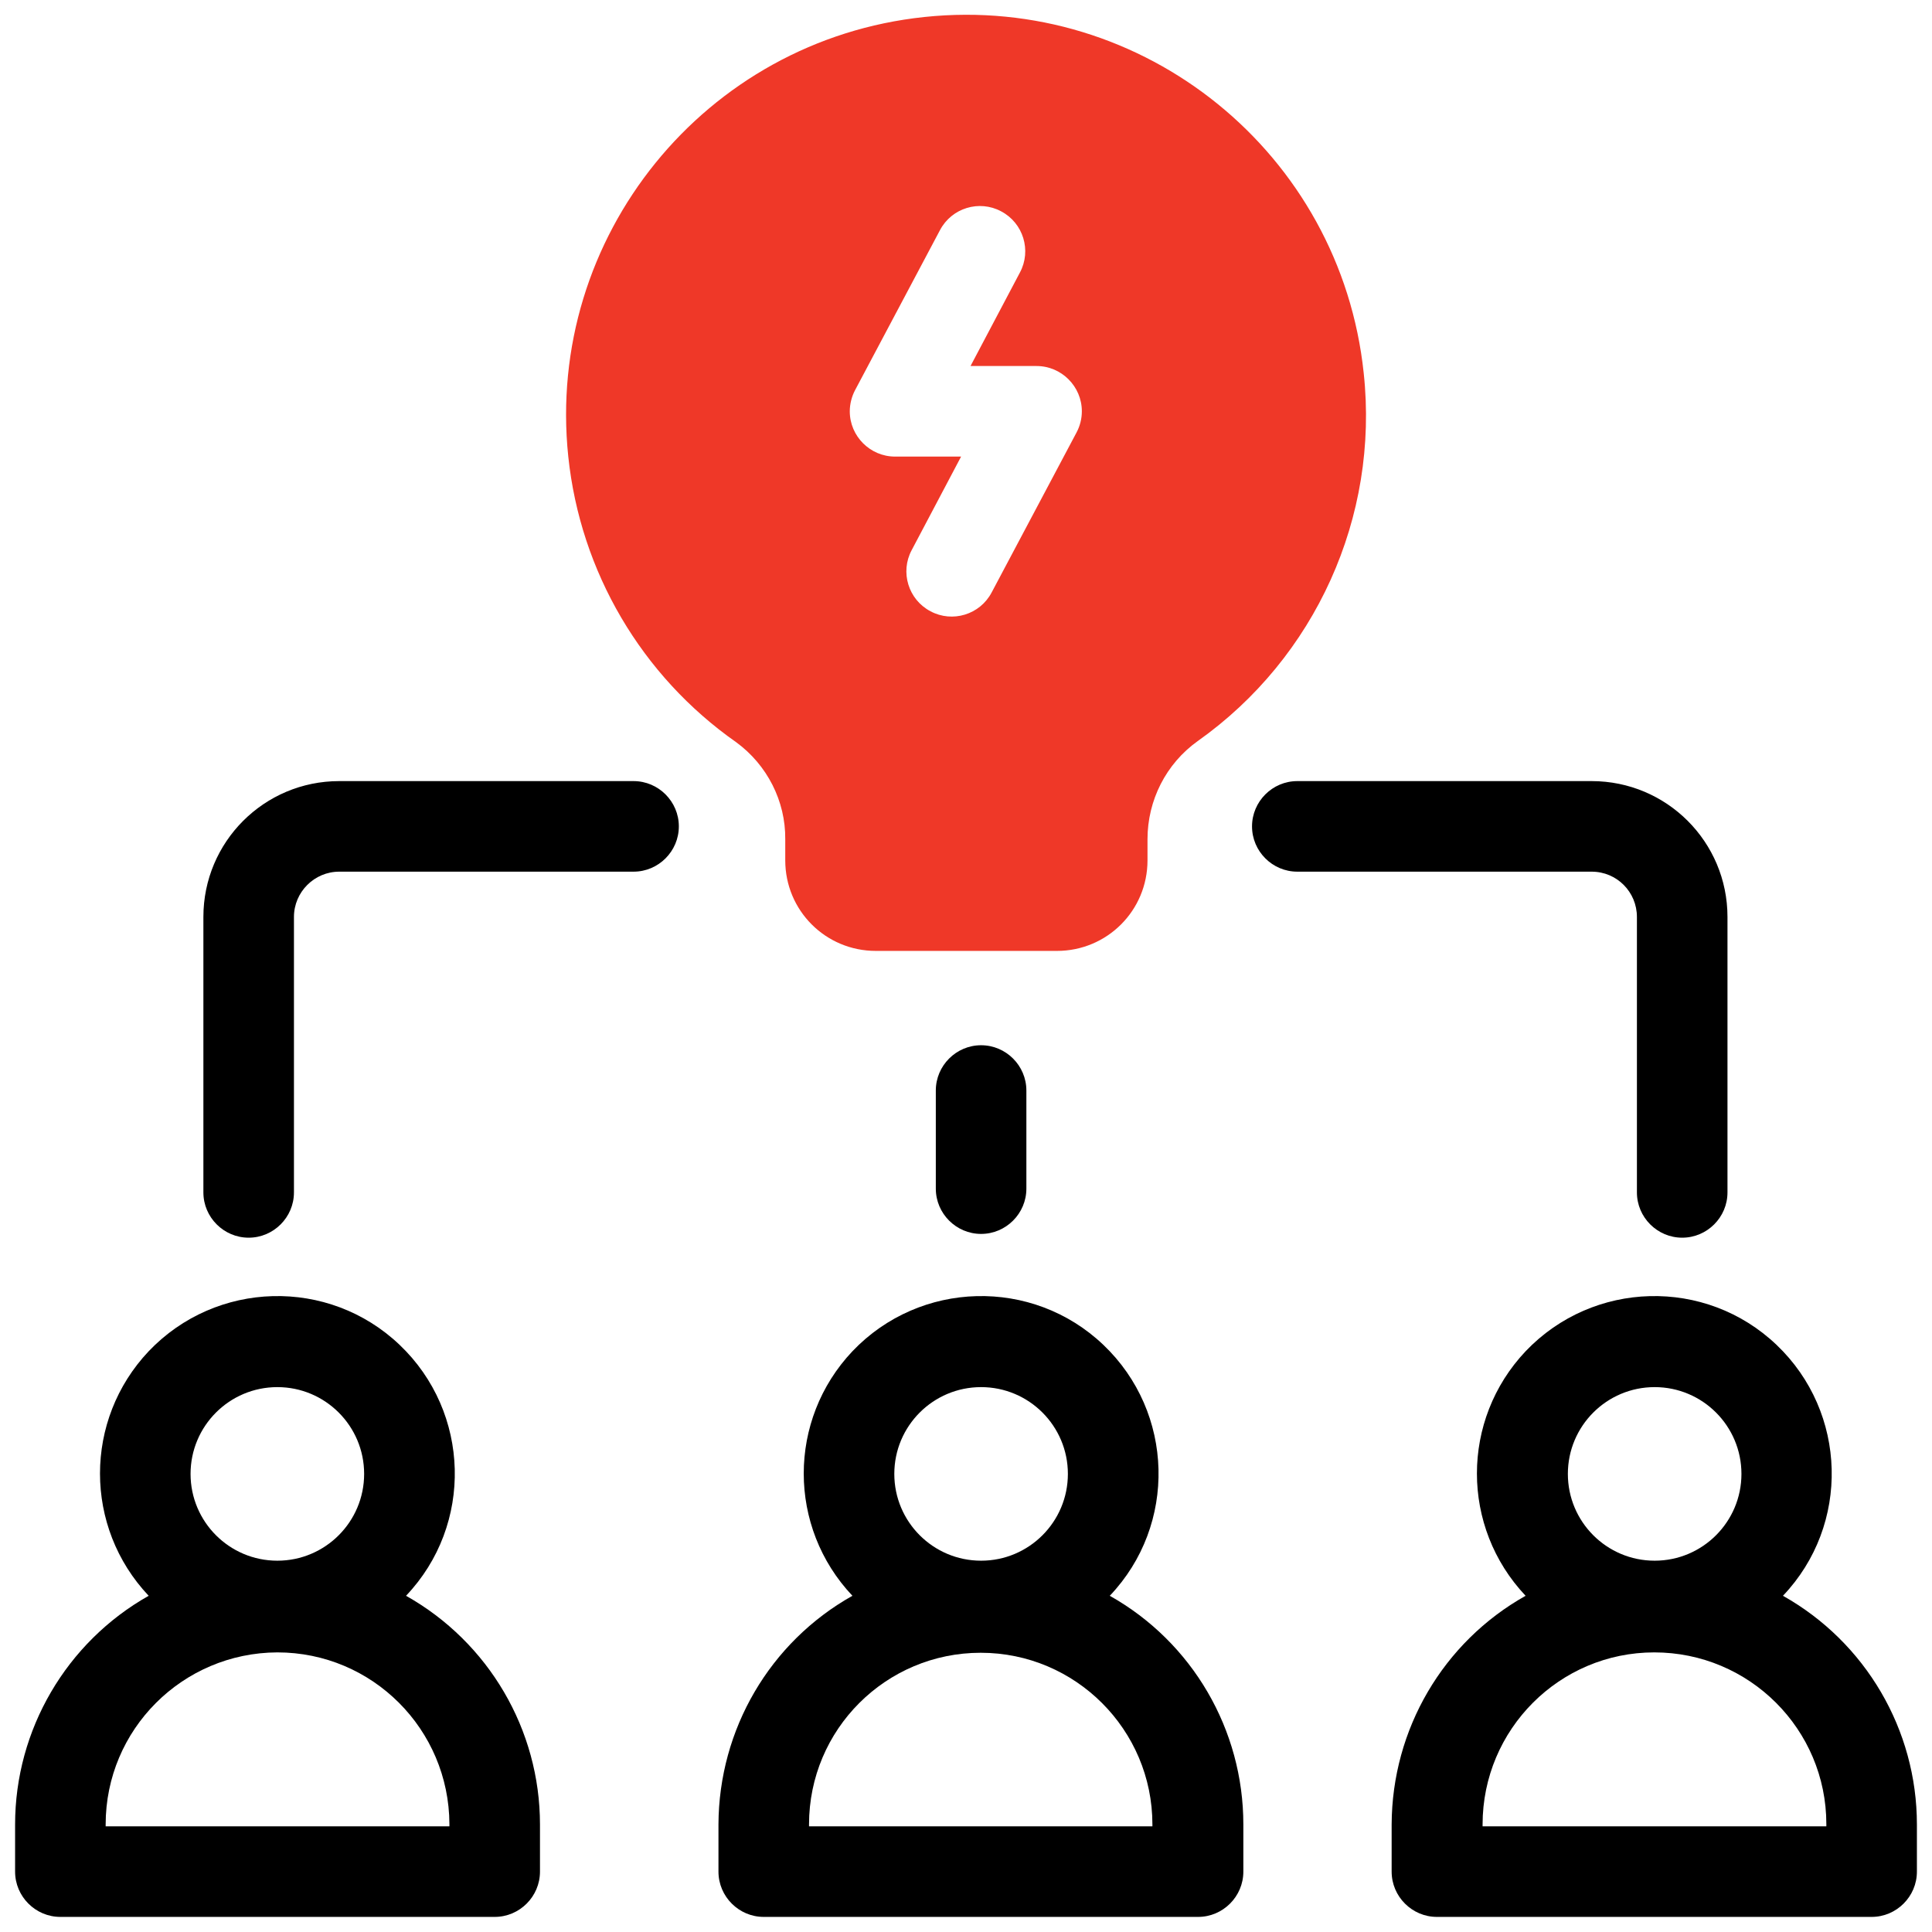
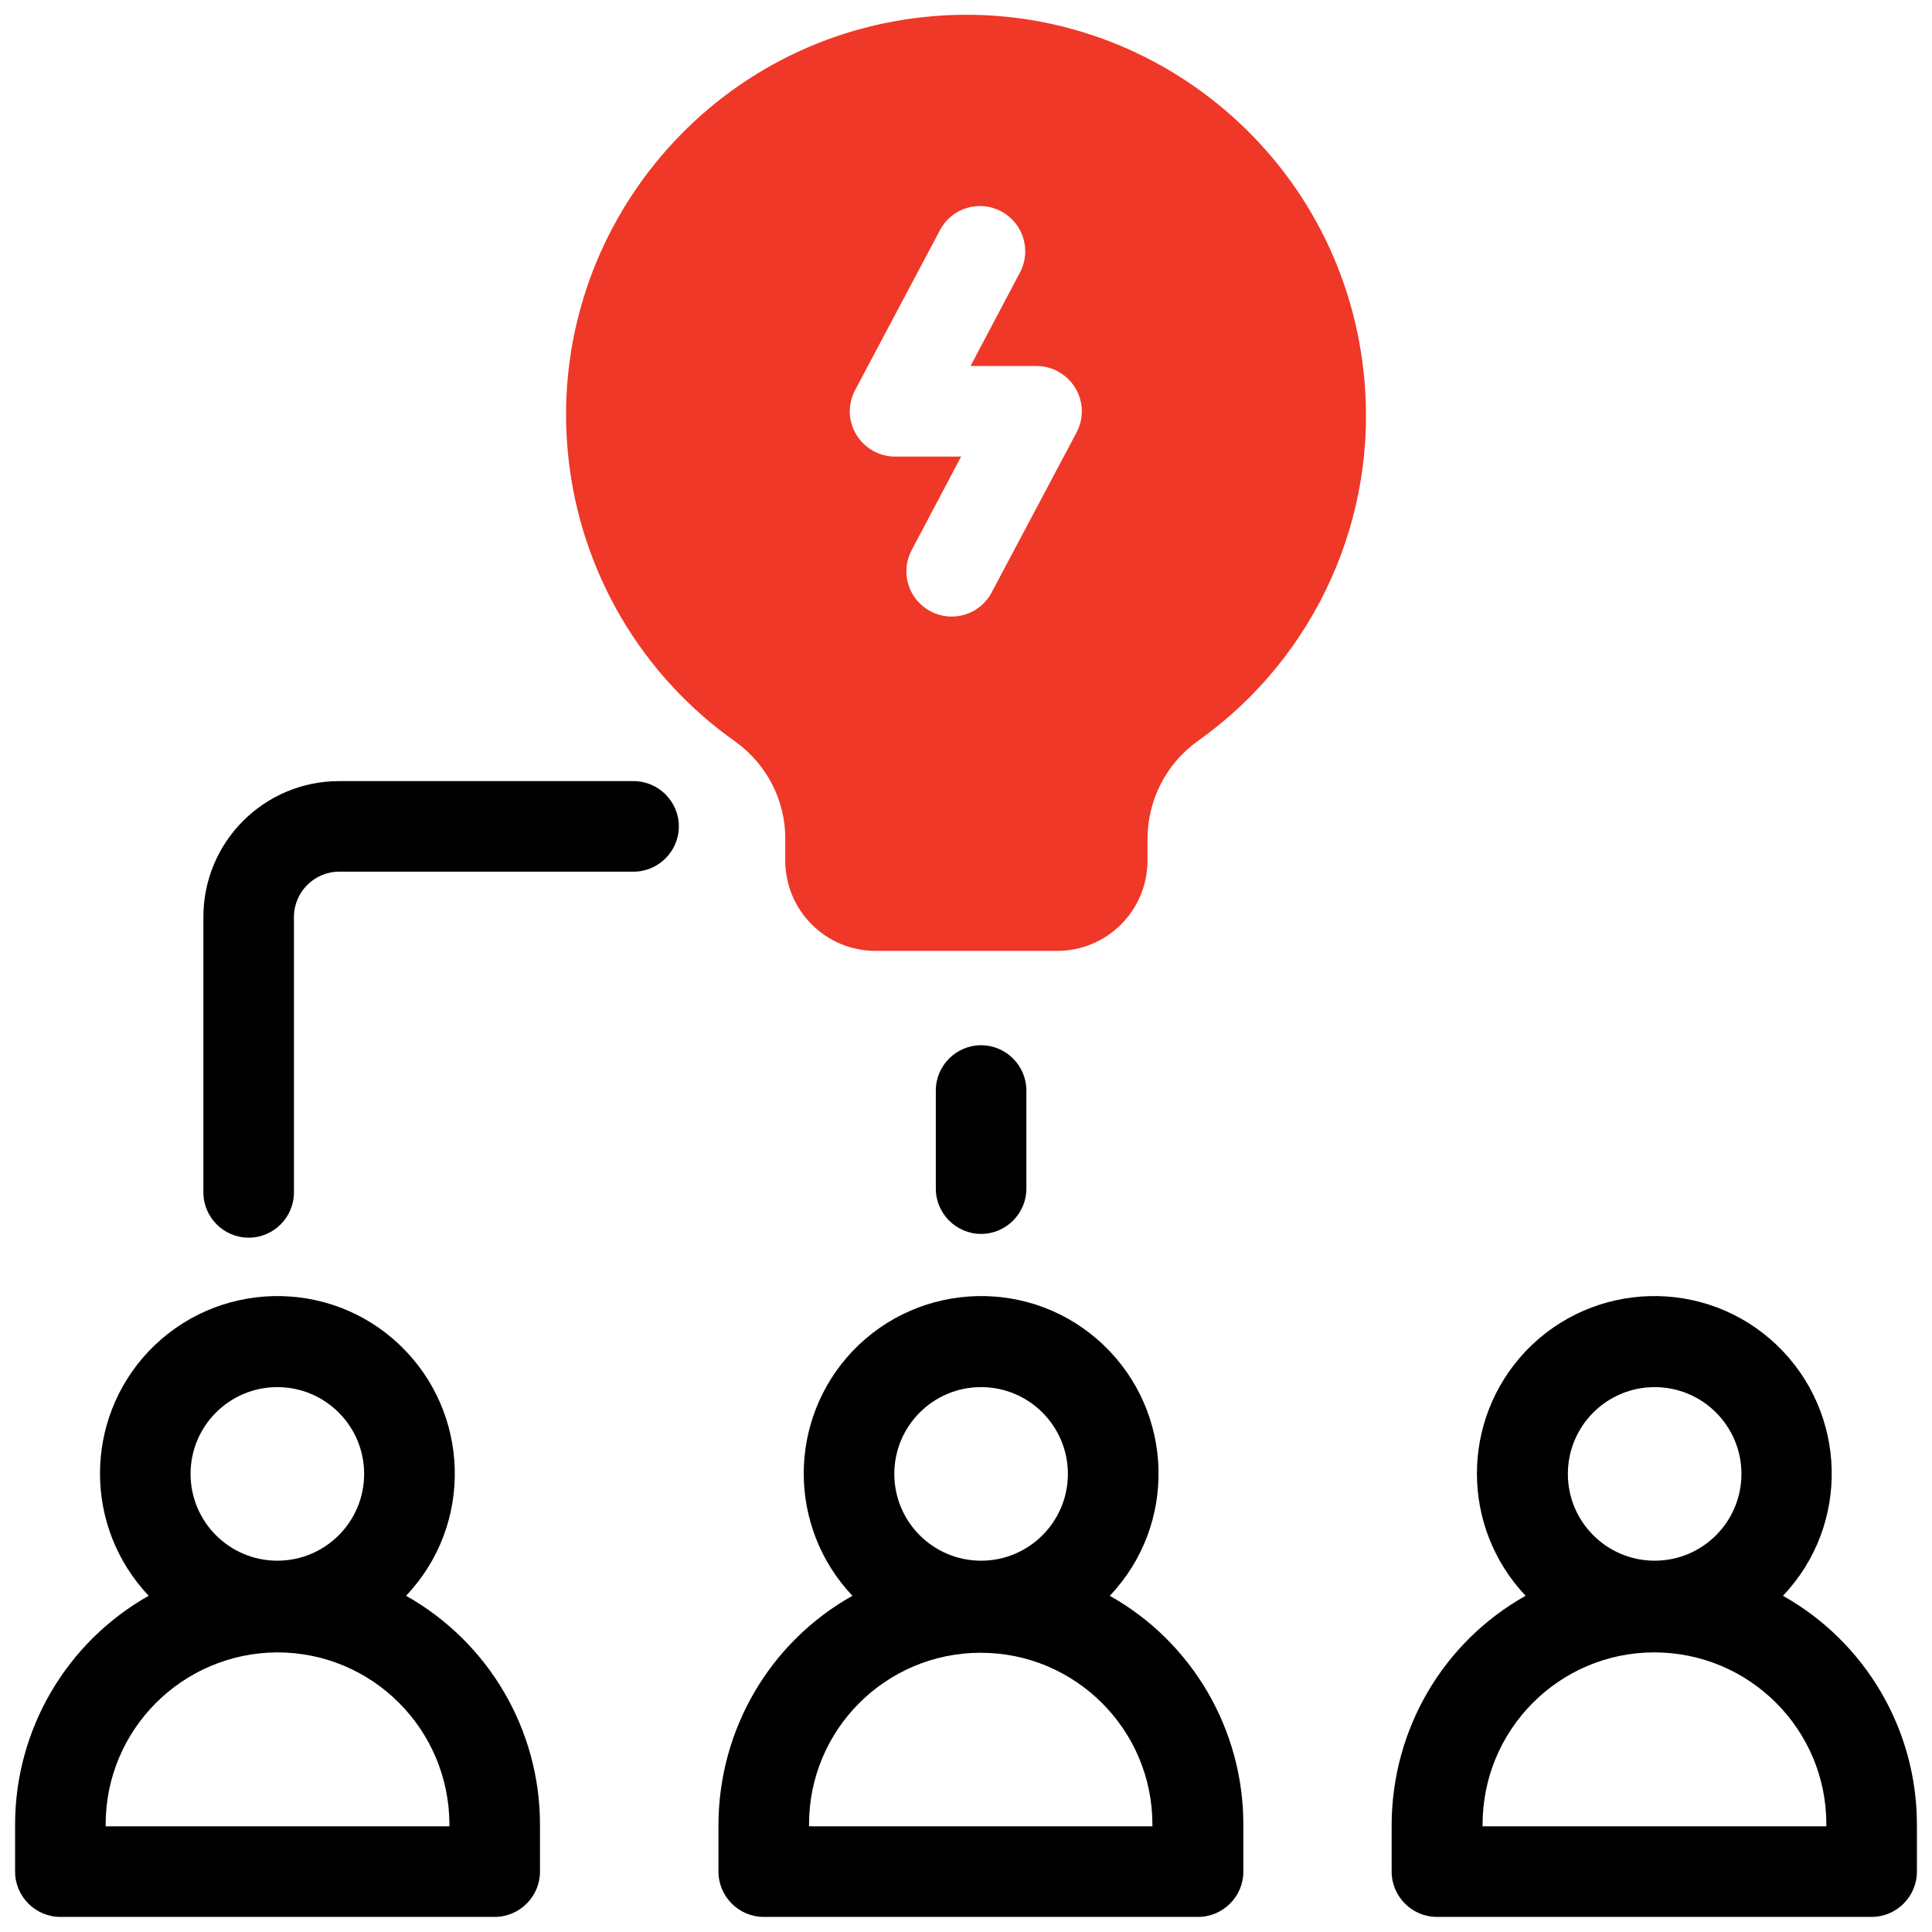
<svg xmlns="http://www.w3.org/2000/svg" version="1.1" id="artwork" x="0px" y="0px" viewBox="0 0 512 512" style="enable-background:new 0 0 512 512;" xml:space="preserve">
  <style type="text/css">
	.st0{fill:#EF3828;}
</style>
  <path d="M294.1,422.9c17.9-18.8,17.1-48.6-1.7-66.5c-18.8-17.9-48.6-17.1-66.5,1.7c-17.2,18.2-17.2,46.6,0,64.8  c-21.9,12.3-35.4,35.4-35.5,60.6V496c0,6.6,5.4,12,12,12h115.1c6.6,0,12-5.4,12-12v-12.5C329.5,458.4,316,435.2,294.1,422.9z   M260,367.6c12.7,0,23,10.3,23,23s-10.3,23-23,23c-12.7,0-23-10.3-23-23l0,0C237,377.9,247.3,367.6,260,367.6z M305.5,484h-91.1  v-0.5c0-25.2,20.4-45.5,45.5-45.5s45.5,20.4,45.5,45.5c0,0,0,0,0,0V484z" />
  <path d="M260,327c6.6,0,12-5.4,12-12v-26c0-6.6-5.4-12-12-12s-12,5.4-12,12v26C248,321.6,253.4,327,260,327z" />
  <path d="M107.6,422.9c17.9-18.8,17.1-48.6-1.7-66.5c-18.8-17.9-48.6-17.1-66.5,1.7c-17.2,18.2-17.2,46.6,0,64.8  C17.6,435.2,4,458.4,4,483.5V496c0,6.6,5.4,12,12,12h115.1c6.6,0,12-5.4,12-12v-12.5C143.1,458.4,129.5,435.2,107.6,422.9z   M73.5,367.6c12.7,0,23,10.3,23,23s-10.3,23-23,23s-23-10.3-23-23l0,0C50.5,377.9,60.8,367.6,73.5,367.6z M119.1,484H28v-0.5  c0-25.2,20.4-45.5,45.5-45.6c25.2,0,45.5,20.4,45.6,45.5c0,0,0,0,0,0V484z" />
  <path d="M167.9,207h-78c-19.9,0-36,16.1-36,36v73c0,6.6,5.4,12,12,12s12-5.4,12-12v-73c0-6.6,5.4-12,12-12h78c6.6,0,12-5.4,12-12  S174.5,207,167.9,207z" />
  <path d="M472.5,422.9c17.9-18.8,17.1-48.6-1.7-66.5c-18.8-17.9-48.6-17.1-66.5,1.7c-17.2,18.2-17.2,46.6,0,64.8  c-21.9,12.3-35.4,35.4-35.5,60.6V496c0,6.6,5.4,12,12,12H496c6.6,0,12-5.4,12-12v-12.5C508,458.4,494.4,435.2,472.5,422.9z   M438.5,367.6c12.7,0,23,10.3,23,23s-10.3,23-23,23s-23-10.3-23-23l0,0C415.5,377.9,425.8,367.6,438.5,367.6L438.5,367.6z M484,484  h-91.1v-0.5c0-25.2,20.4-45.6,45.5-45.6c25.2,0,45.6,20.4,45.6,45.5c0,0,0,0,0,0.1V484z" />
-   <path d="M433.8,243v73c0,6.6,5.4,12,12,12s12-5.4,12-12v-73c0-19.9-16.1-36-36-36h-78c-6.6,0-12,5.4-12,12s5.4,12,12,12h78  C428.5,231,433.8,236.4,433.8,243z" />
  <path class="st0" d="M361.4,98.9C355.3,40.7,303.2-1.6,245,4.5S144.5,62.8,150.6,121c3.2,30.5,19.4,58.1,44.5,75.7  c8.2,6,13.1,15.6,13,25.7v5.6c0,13.3,10.7,24,24,24h48c13.3,0,24-10.7,24-24v-5.6c0-10.3,4.9-20,13.3-26  C348.6,174.3,365.5,137,361.4,98.9z M285.3,114.6l-22.5,42.4c-3.1,5.9-10.4,8.1-16.2,5c-5.9-3.1-8.1-10.4-5-16.2l13.1-24.8h-17.5  c-6.6,0-12-5.4-12-12c0-1.9,0.5-3.9,1.4-5.6l22.5-42.4c3.1-5.9,10.4-8.1,16.2-5c5.9,3.1,8.1,10.4,5,16.2L257.2,97h17.5  c6.6,0,12,5.4,12,12C286.7,111,286.2,112.9,285.3,114.6z" />
</svg>